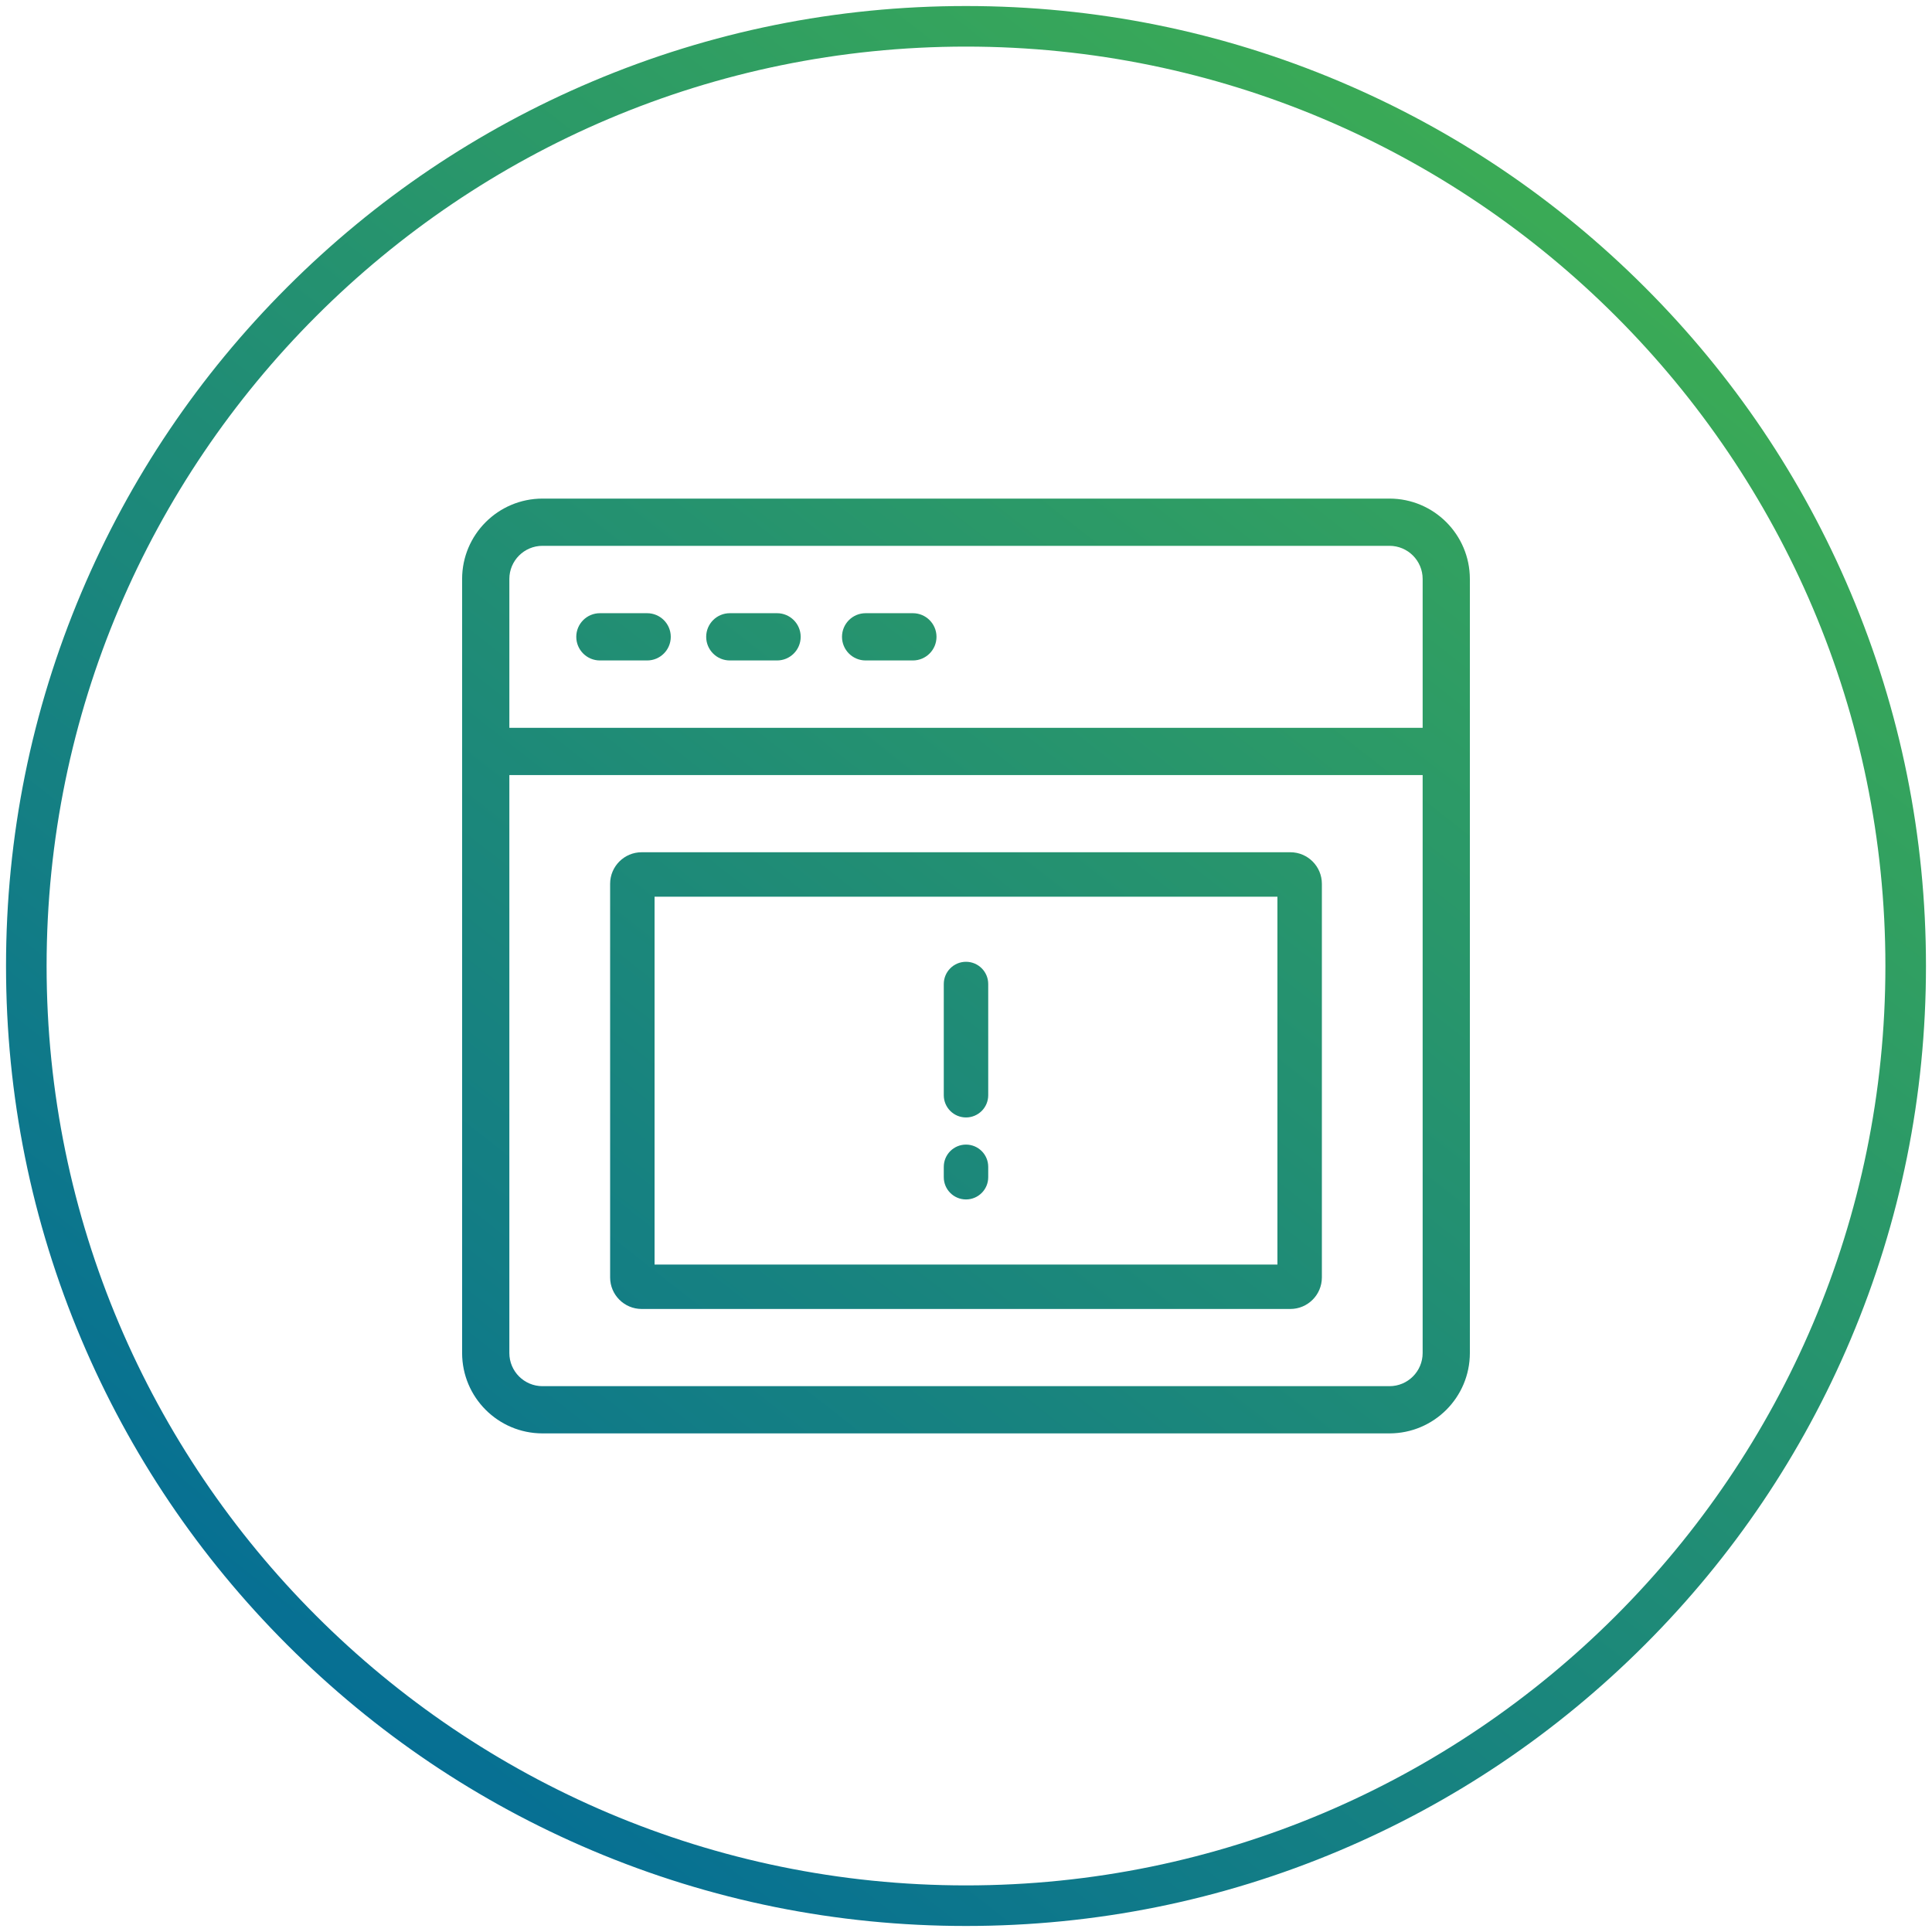
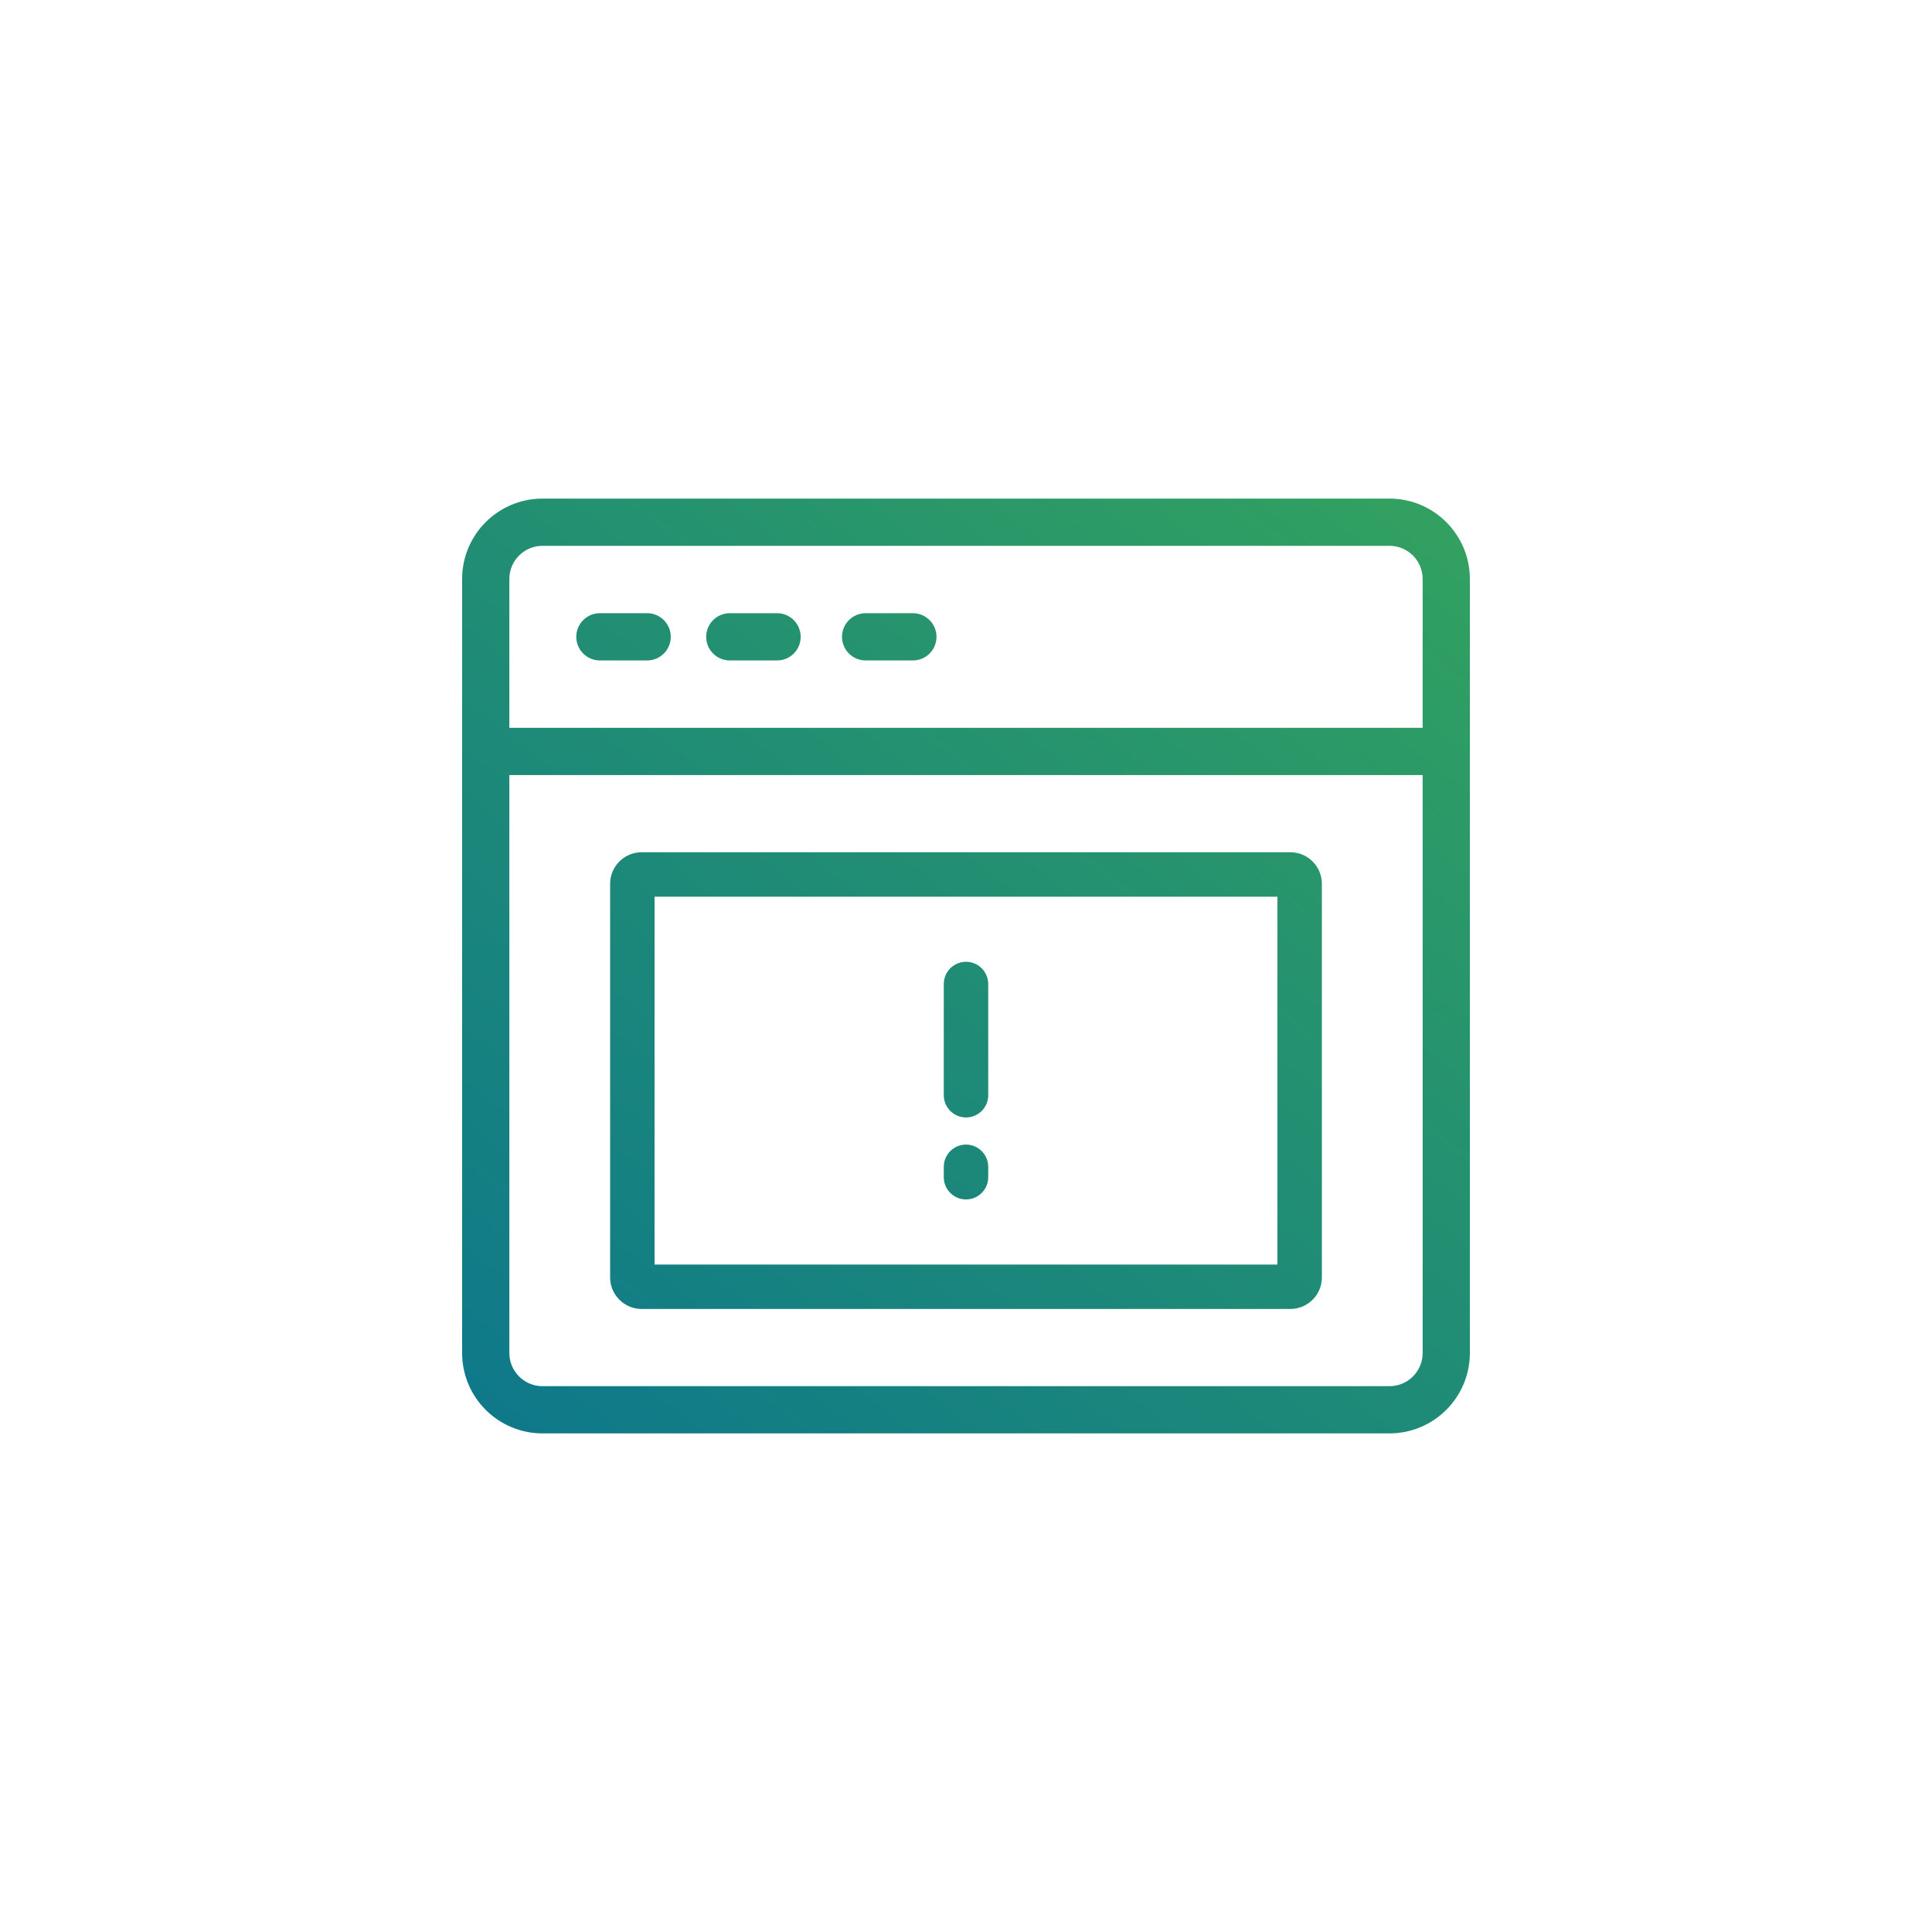
<svg xmlns="http://www.w3.org/2000/svg" xmlns:xlink="http://www.w3.org/1999/xlink" id="Vrstva_1" data-name="Vrstva 1" viewBox="0 0 1000 1000">
  <defs>
    <style>
      .cls-1 {
        fill: url(#Nepojmenovaný_přechod_7-5);
      }

      .cls-2 {
        fill: url(#Nepojmenovaný_přechod_7-3);
      }

      .cls-3 {
        fill: url(#Nepojmenovaný_přechod_7-4);
      }

      .cls-4 {
        fill: url(#Nepojmenovaný_přechod_7);
      }

      .cls-5 {
        fill: url(#Nepojmenovaný_přechod_7-2);
      }
    </style>
    <linearGradient id="Nepojmenovaný_přechod_7" data-name="Nepojmenovaný přechod 7" x1="179.81" y1="907.6" x2="814.25" y2="99.95" gradientUnits="userSpaceOnUse">
      <stop offset="0" stop-color="#056e95" />
      <stop offset="1" stop-color="#3bab55" />
    </linearGradient>
    <linearGradient id="Nepojmenovaný_přechod_7-2" data-name="Nepojmenovaný přechod 7" x1="179.82" y1="907.6" x2="814.25" y2="99.95" xlink:href="#Nepojmenovaný_přechod_7" />
    <linearGradient id="Nepojmenovaný_přechod_7-3" data-name="Nepojmenovaný přechod 7" x1="208.63" y1="930.24" x2="843.07" y2="122.59" xlink:href="#Nepojmenovaný_přechod_7" />
    <linearGradient id="Nepojmenovaný_přechod_7-4" data-name="Nepojmenovaný přechod 7" x1="198.33" y1="922.15" x2="832.76" y2="114.49" xlink:href="#Nepojmenovaný_přechod_7" />
    <linearGradient id="Nepojmenovaný_přechod_7-5" data-name="Nepojmenovaný přechod 7" x1="231.61" y1="948.29" x2="866.05" y2="140.64" xlink:href="#Nepojmenovaný_přechod_7" />
  </defs>
-   <path class="cls-4" d="M500,996.88c-67.07,0-132.15-13.14-193.41-39.05-59.17-25.03-112.31-60.85-157.94-106.48-45.63-45.63-81.46-98.77-106.48-157.94-25.91-61.27-39.05-126.34-39.05-193.41s13.14-132.15,39.05-193.41c25.03-59.17,60.85-112.31,106.48-157.94,45.63-45.63,98.77-81.46,157.94-106.48C367.85,16.26,432.93,3.12,500,3.12s132.15,13.14,193.41,39.05c59.17,25.03,112.31,60.85,157.94,106.48,45.63,45.63,81.46,98.77,106.48,157.94,25.91,61.27,39.05,126.34,39.05,193.41s-13.14,132.15-39.05,193.41c-25.03,59.17-60.85,112.31-106.48,157.94-45.63,45.63-98.77,81.46-157.94,106.48-61.27,25.91-126.34,39.05-193.41,39.05ZM500,24.12C237.6,24.12,24.12,237.6,24.12,500s213.48,475.88,475.88,475.88,475.88-213.48,475.88-475.88S762.4,24.12,500,24.12Z" />
  <g>
    <path class="cls-5" d="M719.21,258.07h-438.43c-22.96.03-41.57,18.63-41.59,41.59v400.67c.03,22.96,18.63,41.57,41.59,41.59h438.43c22.96-.03,41.57-18.63,41.59-41.59v-400.67c-.03-22.96-18.63-41.57-41.59-41.59ZM280.79,282.52h438.43c9.46.01,17.13,7.68,17.14,17.14v77.06h-472.72v-77.06c.01-9.46,7.68-17.13,17.14-17.14ZM719.21,717.48h-438.43c-9.46-.01-17.13-7.68-17.14-17.14v-299.16h472.72v299.16c-.01,9.46-7.68,17.13-17.14,17.14ZM298.28,329.62c0-6.75,5.47-12.23,12.23-12.23h24.45c6.75,0,12.23,5.47,12.23,12.23s-5.47,12.23-12.23,12.23h-24.45c-6.75,0-12.23-5.47-12.23-12.23ZM365.52,329.62c0-6.75,5.47-12.23,12.23-12.23h24.45c6.75,0,12.23,5.47,12.23,12.23s-5.47,12.23-12.23,12.23h-24.45c-6.75,0-12.23-5.47-12.23-12.23ZM435.82,329.62c0-6.75,5.47-12.23,12.23-12.23h24.45c6.75,0,12.23,5.47,12.23,12.23s-5.47,12.23-12.23,12.23h-24.45c-6.75,0-12.23-5.47-12.23-12.23Z" />
    <path class="cls-2" d="M667.88,677.52h-335.76c-9,0-16.32-7.32-16.32-16.32v-203.76c0-9,7.32-16.32,16.32-16.32h335.76c9,0,16.32,7.32,16.32,16.32v203.76c0,9-7.32,16.32-16.32,16.32ZM338.8,654.52h322.39v-190.39h-322.39v190.39Z" />
    <g>
      <path class="cls-3" d="M500,578.39c-6.35,0-11.5-5.15-11.5-11.5v-57.57c0-6.35,5.15-11.5,11.5-11.5s11.5,5.15,11.5,11.5v57.57c0,6.35-5.15,11.5-11.5,11.5Z" />
      <path class="cls-1" d="M500,620.83c-6.35,0-11.5-5.15-11.5-11.5v-5.39c0-6.35,5.15-11.5,11.5-11.5s11.5,5.15,11.5,11.5v5.39c0,6.35-5.15,11.5-11.5,11.5Z" />
    </g>
  </g>
</svg>